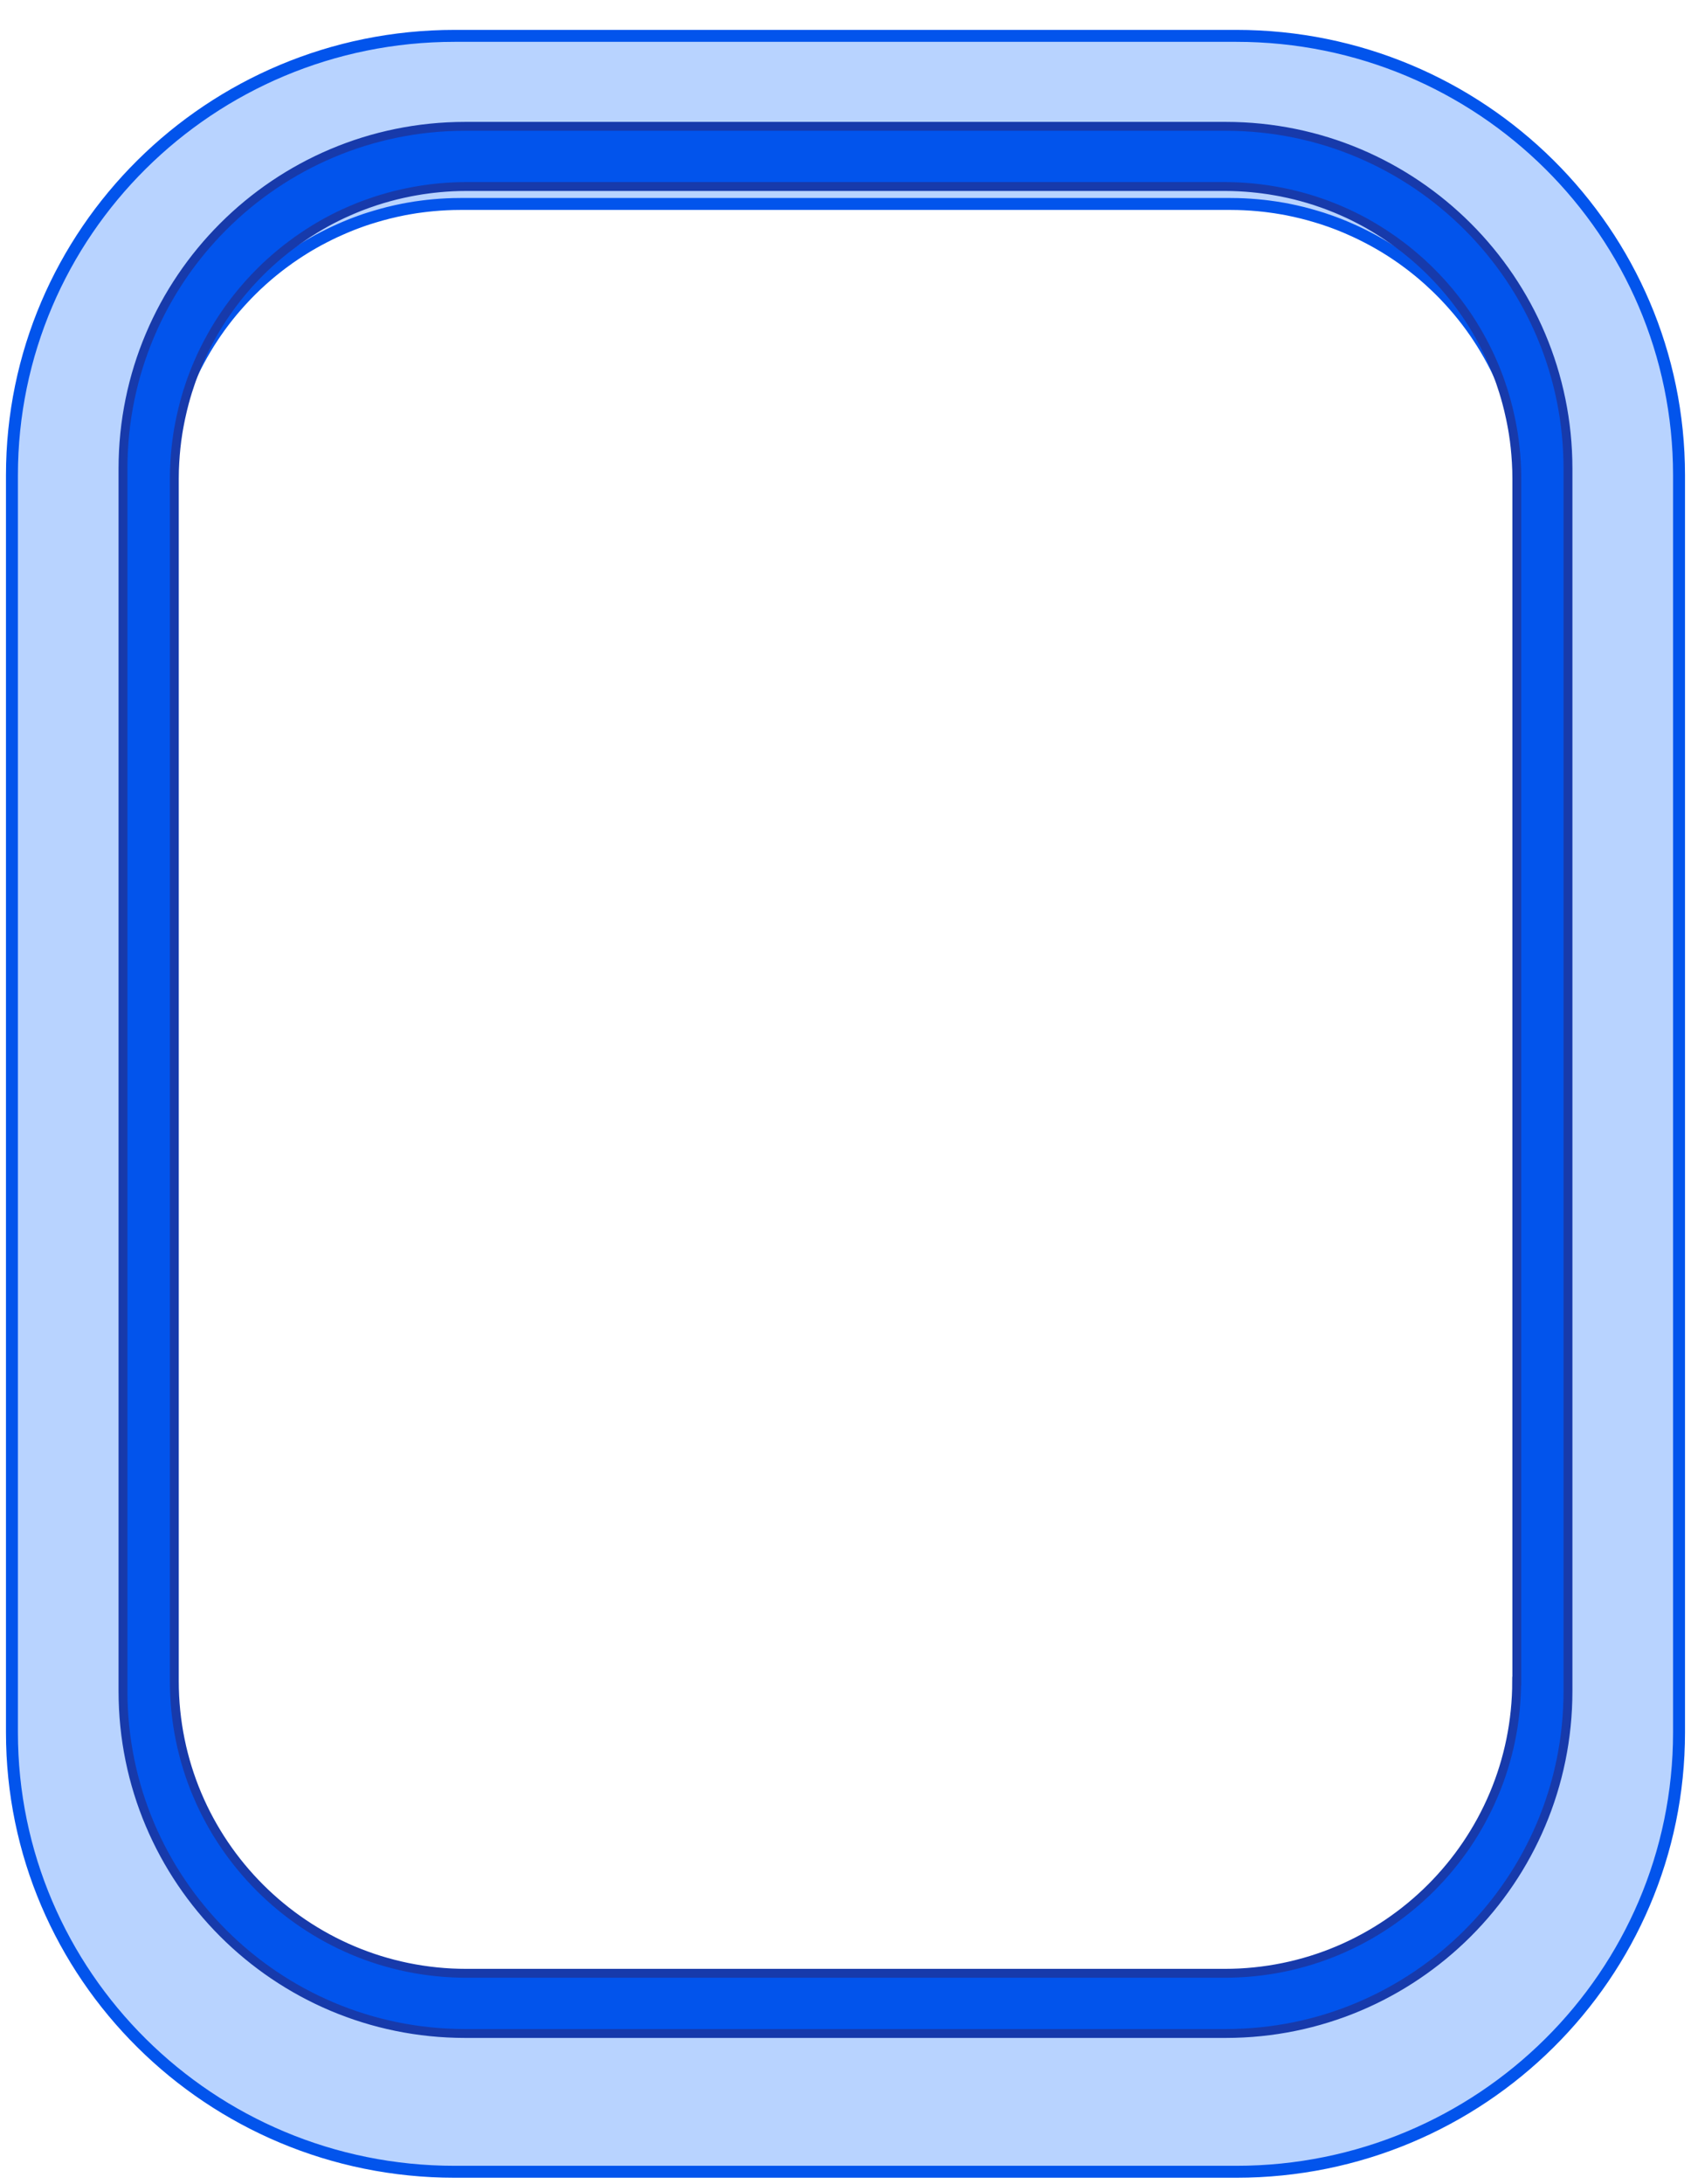
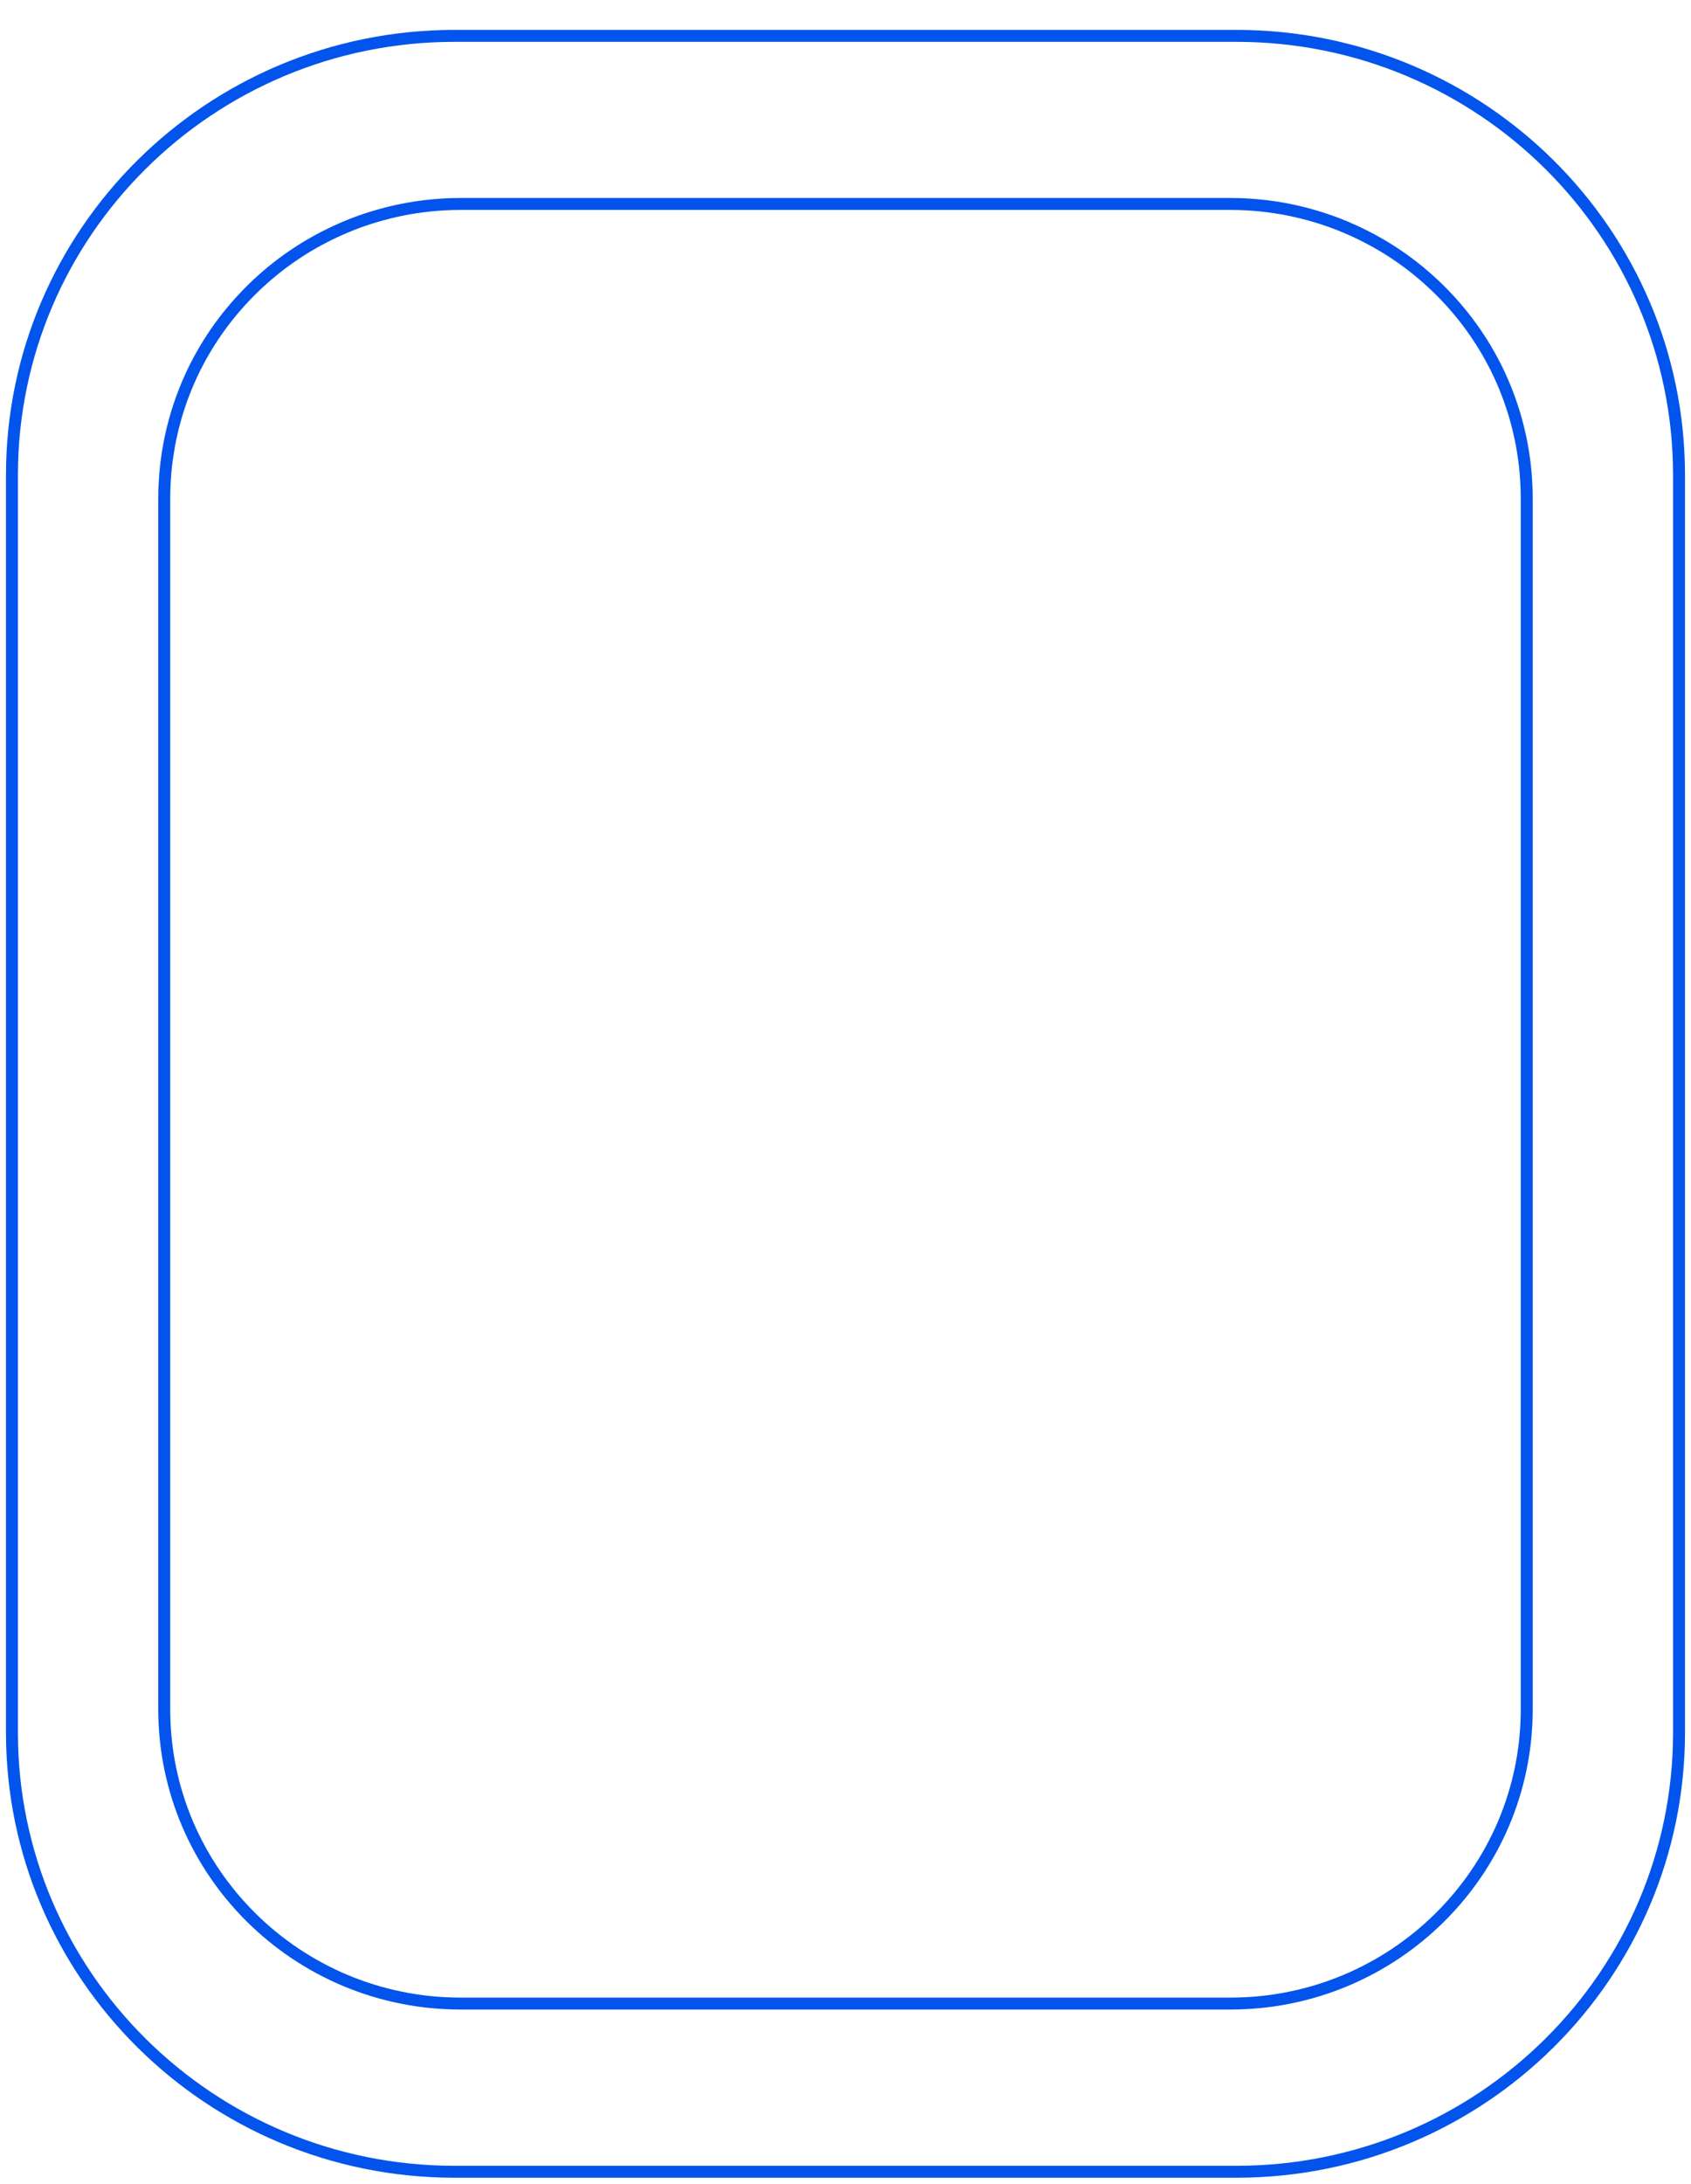
<svg xmlns="http://www.w3.org/2000/svg" width="508" height="656" viewBox="0 0 508 656" fill="none">
  <g filter="url(#filter0_d_0_4)">
-     <path d="M371.413 3.587H136.578C63.129 3.587 3.587 62.67 3.587 135.55V513.119C3.587 585.999 63.129 645.073 136.578 645.073H371.413C444.862 645.073 504.404 585.999 504.404 513.119V135.55C504.404 62.67 444.862 3.587 371.413 3.587ZM458.65 506.188C458.65 554.998 418.772 594.561 369.575 594.561H138.416C89.219 594.561 49.341 554.989 49.341 506.188V142.48C49.341 140.831 49.386 139.191 49.485 137.56C49.53 136.776 49.584 135.992 49.647 135.217C49.764 133.793 49.909 132.378 50.098 130.981C50.179 130.314 50.278 129.647 50.386 128.989C50.377 128.989 50.386 128.962 50.386 128.953C50.468 128.44 50.549 127.935 50.639 127.43C50.702 127.061 50.765 126.709 50.837 126.349C50.873 126.087 50.927 125.835 50.981 125.592C51.071 125.096 51.17 124.609 51.279 124.114C51.324 123.898 51.369 123.69 51.423 123.483C51.558 122.843 51.702 122.203 51.864 121.572C52.045 120.833 52.234 120.094 52.432 119.364C52.585 118.815 52.739 118.256 52.901 117.706C52.919 117.634 52.937 117.562 52.964 117.499C53.108 117.012 53.252 116.535 53.405 116.048C53.676 115.183 53.964 114.318 54.261 113.471C54.379 113.119 54.505 112.777 54.631 112.425C54.838 111.857 55.055 111.299 55.271 110.731C55.487 110.163 55.712 109.613 55.938 109.055C56.127 108.586 56.325 108.135 56.523 107.676C56.587 107.514 56.659 107.36 56.731 107.198C56.893 106.811 57.064 106.441 57.245 106.054C57.317 105.882 57.389 105.711 57.47 105.54C57.668 105.116 57.866 104.693 58.074 104.269C58.146 104.125 58.209 103.981 58.281 103.837C58.479 103.431 58.677 103.044 58.876 102.647C59.444 101.539 60.029 100.439 60.642 99.358C60.975 98.763 61.318 98.168 61.678 97.573C62.408 96.348 63.165 95.14 63.959 93.951C64.247 93.509 64.535 93.085 64.833 92.653C66.374 90.418 68.014 88.255 69.753 86.173C70.051 85.813 70.348 85.47 70.654 85.119C71.177 84.497 71.727 83.884 72.277 83.28C72.592 82.92 72.916 82.577 73.259 82.226C73.574 81.874 73.899 81.541 74.232 81.198C74.683 80.73 75.142 80.27 75.611 79.811C76.089 79.333 76.575 78.873 77.062 78.396C77.071 78.396 77.08 78.396 77.089 78.378C77.585 77.9 78.089 77.44 78.603 76.981C79.243 76.395 79.892 75.836 80.55 75.278C80.937 74.944 81.334 74.62 81.73 74.295C82.235 73.872 82.749 73.466 83.271 73.061C83.316 73.016 83.361 72.989 83.406 72.952C83.83 72.619 84.263 72.294 84.695 71.97C86.029 70.961 87.39 69.996 88.787 69.068C89.21 68.78 89.634 68.501 90.066 68.23C90.679 67.825 91.301 67.446 91.923 67.067C92.337 66.806 92.77 66.554 93.194 66.311C93.545 66.103 93.897 65.896 94.248 65.707C94.68 65.454 95.113 65.211 95.555 64.977C96.114 64.67 96.681 64.382 97.249 64.085C97.835 63.778 98.43 63.481 99.033 63.183C100.142 62.634 101.268 62.12 102.404 61.624C102.719 61.471 103.044 61.336 103.368 61.201C103.765 61.029 104.17 60.858 104.576 60.696C105.369 60.363 106.162 60.056 106.964 59.759C107.406 59.587 107.856 59.425 108.307 59.263C109.127 58.966 109.965 58.677 110.803 58.416C111.461 58.2 112.119 58.001 112.777 57.812C113.453 57.605 114.138 57.407 114.822 57.226C115.444 57.055 116.066 56.884 116.697 56.731C116.832 56.695 116.976 56.659 117.121 56.632C117.733 56.478 118.346 56.334 118.959 56.199C119.599 56.055 120.239 55.92 120.888 55.794C120.969 55.776 121.05 55.757 121.131 55.739C121.636 55.64 122.149 55.541 122.654 55.46C124.132 55.19 125.619 54.964 127.124 54.784C127.52 54.73 127.926 54.685 128.332 54.64C128.908 54.568 129.503 54.514 130.089 54.46C130.521 54.415 130.963 54.379 131.396 54.352C131.621 54.325 131.855 54.306 132.081 54.297C132.576 54.261 133.072 54.225 133.568 54.207C133.793 54.189 134.018 54.18 134.243 54.171C134.802 54.144 135.361 54.126 135.92 54.108C136.028 54.099 136.136 54.099 136.244 54.099C136.965 54.081 137.695 54.072 138.416 54.072H369.575C370.296 54.072 371.026 54.072 371.747 54.099C371.855 54.099 371.963 54.099 372.071 54.108C372.63 54.126 373.189 54.144 373.748 54.171C373.973 54.18 374.198 54.189 374.423 54.207C374.919 54.225 375.415 54.261 375.91 54.297C376.136 54.297 376.37 54.325 376.595 54.352C377.028 54.379 377.469 54.415 377.902 54.46C378.488 54.514 379.083 54.568 379.659 54.64C380.065 54.685 380.471 54.73 380.867 54.784C382.372 54.973 383.859 55.199 385.337 55.46C385.842 55.541 386.355 55.64 386.86 55.739C386.941 55.757 387.022 55.776 387.103 55.794C387.752 55.92 388.392 56.055 389.032 56.199C389.645 56.334 390.258 56.478 390.87 56.632C391.015 56.659 391.159 56.695 391.294 56.731C391.925 56.884 392.547 57.055 393.168 57.226C393.853 57.407 394.538 57.605 395.214 57.812C395.872 58.01 396.53 58.209 397.188 58.416C398.026 58.686 398.864 58.975 399.684 59.263C400.135 59.425 400.585 59.587 401.027 59.759C401.829 60.056 402.622 60.363 403.415 60.696C403.821 60.858 404.226 61.029 404.623 61.201C404.947 61.336 405.272 61.471 405.587 61.624C406.723 62.12 407.849 62.634 408.958 63.183C409.561 63.481 410.156 63.778 410.742 64.085C411.31 64.382 411.877 64.679 412.436 64.977C412.878 65.22 413.31 65.463 413.743 65.707C414.094 65.905 414.446 66.112 414.797 66.311C415.221 66.563 415.654 66.815 416.068 67.067C416.69 67.446 417.312 67.825 417.925 68.23C418.357 68.501 418.781 68.789 419.204 69.068C420.601 69.987 421.962 70.952 423.296 71.97C423.728 72.294 424.161 72.61 424.584 72.952C424.63 72.989 424.675 73.016 424.72 73.061C425.242 73.466 425.756 73.872 426.261 74.295C426.657 74.62 427.054 74.944 427.441 75.278C428.099 75.836 428.748 76.395 429.388 76.981C429.902 77.44 430.406 77.9 430.902 78.378C430.911 78.378 430.92 78.378 430.929 78.396C431.416 78.873 431.902 79.333 432.38 79.811C432.849 80.27 433.308 80.73 433.759 81.198C434.092 81.541 434.417 81.874 434.732 82.226C435.075 82.577 435.399 82.92 435.714 83.28C436.264 83.884 436.814 84.497 437.337 85.119C437.643 85.47 437.94 85.813 438.238 86.173C439.977 88.255 441.617 90.418 443.158 92.653C443.456 93.085 443.744 93.509 444.032 93.951C444.826 95.14 445.583 96.348 446.313 97.573C446.673 98.168 447.015 98.763 447.349 99.358C447.962 100.439 448.548 101.539 449.115 102.647C449.314 103.044 449.512 103.431 449.71 103.837C449.782 103.981 449.845 104.125 449.917 104.269C450.125 104.693 450.323 105.116 450.521 105.54C450.602 105.711 450.674 105.882 450.746 106.054C450.927 106.441 451.098 106.811 451.26 107.198C451.332 107.36 451.404 107.514 451.467 107.676C451.666 108.135 451.864 108.586 452.053 109.055C452.278 109.613 452.504 110.163 452.72 110.731C452.936 111.299 453.153 111.857 453.36 112.425C453.486 112.777 453.612 113.119 453.729 113.471C454.027 114.318 454.315 115.183 454.586 116.048C454.739 116.535 454.883 117.012 455.027 117.499C455.054 117.562 455.072 117.634 455.09 117.706C455.252 118.256 455.406 118.806 455.559 119.364C455.757 120.094 455.946 120.833 456.127 121.572C456.289 122.203 456.433 122.843 456.568 123.483C456.622 123.699 456.667 123.907 456.712 124.114C456.821 124.609 456.92 125.096 457.01 125.592C457.064 125.844 457.118 126.096 457.154 126.349C457.226 126.709 457.289 127.061 457.352 127.43C457.442 127.935 457.523 128.44 457.605 128.953C457.605 128.962 457.614 128.98 457.605 128.989C457.713 129.647 457.812 130.314 457.893 130.981C458.082 132.387 458.226 133.802 458.344 135.217C458.407 135.992 458.461 136.776 458.506 137.56C458.605 139.191 458.65 140.831 458.65 142.48V506.188Z" fill="#B8D3FF" />
    <path d="M371.413 3.587H136.578C63.129 3.587 3.587 62.67 3.587 135.55V513.119C3.587 585.999 63.129 645.073 136.578 645.073H371.413C444.862 645.073 504.404 585.999 504.404 513.119V135.55C504.404 62.67 444.862 3.587 371.413 3.587ZM458.65 506.188C458.65 554.998 418.772 594.561 369.575 594.561H138.416C89.219 594.561 49.341 554.989 49.341 506.188V142.48C49.341 140.831 49.386 139.191 49.485 137.56C49.53 136.776 49.584 135.992 49.647 135.217C49.764 133.793 49.909 132.378 50.098 130.981C50.179 130.314 50.278 129.647 50.386 128.989C50.377 128.989 50.386 128.962 50.386 128.953C50.468 128.44 50.549 127.935 50.639 127.43C50.702 127.061 50.765 126.709 50.837 126.349C50.873 126.087 50.927 125.835 50.981 125.592C51.071 125.096 51.17 124.609 51.279 124.114C51.324 123.898 51.369 123.69 51.423 123.483C51.558 122.843 51.702 122.203 51.864 121.572C52.045 120.833 52.234 120.094 52.432 119.364C52.585 118.815 52.739 118.256 52.901 117.706C52.919 117.634 52.937 117.562 52.964 117.499C53.108 117.012 53.252 116.535 53.405 116.048C53.676 115.183 53.964 114.318 54.261 113.471C54.379 113.119 54.505 112.777 54.631 112.425C54.838 111.857 55.055 111.299 55.271 110.731C55.487 110.163 55.712 109.613 55.938 109.055C56.127 108.586 56.325 108.135 56.523 107.676C56.587 107.514 56.659 107.36 56.731 107.198C56.893 106.811 57.064 106.441 57.245 106.054C57.317 105.882 57.389 105.711 57.47 105.54C57.668 105.116 57.866 104.693 58.074 104.269C58.146 104.125 58.209 103.981 58.281 103.837C58.479 103.431 58.677 103.044 58.876 102.647C59.444 101.539 60.029 100.439 60.642 99.358C60.975 98.763 61.318 98.168 61.678 97.573C62.408 96.348 63.165 95.14 63.959 93.951C64.247 93.509 64.535 93.085 64.833 92.653C66.374 90.418 68.014 88.255 69.753 86.173C70.051 85.813 70.348 85.47 70.654 85.119C71.177 84.497 71.727 83.884 72.277 83.28C72.592 82.92 72.916 82.577 73.259 82.226C73.574 81.874 73.899 81.541 74.232 81.198C74.683 80.73 75.142 80.27 75.611 79.811C76.089 79.333 76.575 78.873 77.062 78.396C77.071 78.396 77.08 78.396 77.089 78.378C77.585 77.9 78.089 77.44 78.603 76.981C79.243 76.395 79.892 75.836 80.55 75.278C80.937 74.944 81.334 74.62 81.73 74.295C82.235 73.872 82.749 73.466 83.271 73.061C83.316 73.016 83.361 72.989 83.406 72.952C83.83 72.619 84.263 72.294 84.695 71.97C86.029 70.961 87.39 69.996 88.787 69.068C89.21 68.78 89.634 68.501 90.066 68.23C90.679 67.825 91.301 67.446 91.923 67.067C92.337 66.806 92.77 66.554 93.194 66.311C93.545 66.103 93.897 65.896 94.248 65.707C94.68 65.454 95.113 65.211 95.555 64.977C96.114 64.67 96.681 64.382 97.249 64.085C97.835 63.778 98.43 63.481 99.033 63.183C100.142 62.634 101.268 62.12 102.404 61.624C102.719 61.471 103.044 61.336 103.368 61.201C103.765 61.029 104.17 60.858 104.576 60.696C105.369 60.363 106.162 60.056 106.964 59.759C107.406 59.587 107.856 59.425 108.307 59.263C109.127 58.966 109.965 58.677 110.803 58.416C111.461 58.2 112.119 58.001 112.777 57.812C113.453 57.605 114.138 57.407 114.822 57.226C115.444 57.055 116.066 56.884 116.697 56.731C116.832 56.695 116.976 56.659 117.121 56.632C117.733 56.478 118.346 56.334 118.959 56.199C119.599 56.055 120.239 55.92 120.888 55.794C120.969 55.776 121.05 55.757 121.131 55.739C121.636 55.64 122.149 55.541 122.654 55.46C124.132 55.19 125.619 54.964 127.124 54.784C127.52 54.73 127.926 54.685 128.332 54.64C128.908 54.568 129.503 54.514 130.089 54.46C130.521 54.415 130.963 54.379 131.396 54.352C131.621 54.325 131.855 54.306 132.081 54.297C132.576 54.261 133.072 54.225 133.568 54.207C133.793 54.189 134.018 54.18 134.243 54.171C134.802 54.144 135.361 54.126 135.92 54.108C136.028 54.099 136.136 54.099 136.244 54.099C136.965 54.081 137.695 54.072 138.416 54.072H369.575C370.296 54.072 371.026 54.072 371.747 54.099C371.855 54.099 371.963 54.099 372.071 54.108C372.63 54.126 373.189 54.144 373.748 54.171C373.973 54.18 374.198 54.189 374.423 54.207C374.919 54.225 375.415 54.261 375.91 54.297C376.136 54.297 376.37 54.325 376.595 54.352C377.028 54.379 377.469 54.415 377.902 54.46C378.488 54.514 379.083 54.568 379.659 54.64C380.065 54.685 380.471 54.73 380.867 54.784C382.372 54.973 383.859 55.199 385.337 55.46C385.842 55.541 386.355 55.64 386.86 55.739C386.941 55.757 387.022 55.776 387.103 55.794C387.752 55.92 388.392 56.055 389.032 56.199C389.645 56.334 390.258 56.478 390.87 56.632C391.015 56.659 391.159 56.695 391.294 56.731C391.925 56.884 392.547 57.055 393.168 57.226C393.853 57.407 394.538 57.605 395.214 57.812C395.872 58.01 396.53 58.209 397.188 58.416C398.026 58.686 398.864 58.975 399.684 59.263C400.135 59.425 400.585 59.587 401.027 59.759C401.829 60.056 402.622 60.363 403.415 60.696C403.821 60.858 404.226 61.029 404.623 61.201C404.947 61.336 405.272 61.471 405.587 61.624C406.723 62.12 407.849 62.634 408.958 63.183C409.561 63.481 410.156 63.778 410.742 64.085C411.31 64.382 411.877 64.679 412.436 64.977C412.878 65.22 413.31 65.463 413.743 65.707C414.094 65.905 414.446 66.112 414.797 66.311C415.221 66.563 415.654 66.815 416.068 67.067C416.69 67.446 417.312 67.825 417.925 68.23C418.357 68.501 418.781 68.789 419.204 69.068C420.601 69.987 421.962 70.952 423.296 71.97C423.728 72.294 424.161 72.61 424.584 72.952C424.63 72.989 424.675 73.016 424.72 73.061C425.242 73.466 425.756 73.872 426.261 74.295C426.657 74.62 427.054 74.944 427.441 75.278C428.099 75.836 428.748 76.395 429.388 76.981C429.902 77.44 430.406 77.9 430.902 78.378C430.911 78.378 430.92 78.378 430.929 78.396C431.416 78.873 431.902 79.333 432.38 79.811C432.849 80.27 433.308 80.73 433.759 81.198C434.092 81.541 434.417 81.874 434.732 82.226C435.075 82.577 435.399 82.92 435.714 83.28C436.264 83.884 436.814 84.497 437.337 85.119C437.643 85.47 437.94 85.813 438.238 86.173C439.977 88.255 441.617 90.418 443.158 92.653C443.456 93.085 443.744 93.509 444.032 93.951C444.826 95.14 445.583 96.348 446.313 97.573C446.673 98.168 447.015 98.763 447.349 99.358C447.962 100.439 448.548 101.539 449.115 102.647C449.314 103.044 449.512 103.431 449.71 103.837C449.782 103.981 449.845 104.125 449.917 104.269C450.125 104.693 450.323 105.116 450.521 105.54C450.602 105.711 450.674 105.882 450.746 106.054C450.927 106.441 451.098 106.811 451.26 107.198C451.332 107.36 451.404 107.514 451.467 107.676C451.666 108.135 451.864 108.586 452.053 109.055C452.278 109.613 452.504 110.163 452.72 110.731C452.936 111.299 453.153 111.857 453.36 112.425C453.486 112.777 453.612 113.119 453.729 113.471C454.027 114.318 454.315 115.183 454.586 116.048C454.739 116.535 454.883 117.012 455.027 117.499C455.054 117.562 455.072 117.634 455.09 117.706C455.252 118.256 455.406 118.806 455.559 119.364C455.757 120.094 455.946 120.833 456.127 121.572C456.289 122.203 456.433 122.843 456.568 123.483C456.622 123.699 456.667 123.907 456.712 124.114C456.821 124.609 456.92 125.096 457.01 125.592C457.064 125.844 457.118 126.096 457.154 126.349C457.226 126.709 457.289 127.061 457.352 127.43C457.442 127.935 457.523 128.44 457.605 128.953C457.605 128.962 457.614 128.98 457.605 128.989C457.713 129.647 457.812 130.314 457.893 130.981C458.082 132.387 458.226 133.802 458.344 135.217C458.407 135.992 458.461 136.776 458.506 137.56C458.605 139.191 458.65 140.831 458.65 142.48V506.188Z" stroke="#0254EC" stroke-width="3.587" stroke-miterlimit="10" />
  </g>
-   <path d="M368.223 37.941H139.768C82.983 37.941 36.949 83.974 36.949 140.759V507.91C36.949 564.695 82.983 610.728 139.768 610.728H368.223C425.008 610.728 471.042 564.695 471.042 507.91V140.759C471.042 83.974 425.008 37.941 368.223 37.941ZM455.631 504.9C455.631 553.358 416.338 592.65 367.872 592.65H140.128C91.662 592.65 52.369 553.358 52.369 504.9V143.769C52.369 142.138 52.414 140.498 52.513 138.885C52.558 138.101 52.612 137.335 52.675 136.56C52.793 135.145 52.937 133.748 53.117 132.351C53.198 131.684 53.297 131.026 53.405 130.368C53.405 130.368 53.405 130.341 53.405 130.332C53.486 129.828 53.568 129.323 53.658 128.827C53.721 128.467 53.784 128.106 53.856 127.755C53.892 127.493 53.946 127.25 54 126.998C54.09 126.511 54.189 126.024 54.298 125.529C54.343 125.313 54.388 125.114 54.442 124.898C54.577 124.258 54.721 123.627 54.874 122.996C55.055 122.257 55.235 121.527 55.433 120.807C55.586 120.257 55.73 119.707 55.893 119.166C55.911 119.094 55.929 119.022 55.956 118.959C56.1 118.481 56.244 118.004 56.388 117.517C56.659 116.652 56.938 115.805 57.236 114.958C57.353 114.615 57.479 114.264 57.596 113.921C57.803 113.363 58.011 112.804 58.227 112.245C58.443 111.686 58.659 111.137 58.885 110.587C59.074 110.127 59.263 109.668 59.462 109.217C59.525 109.055 59.597 108.911 59.669 108.748C59.831 108.37 59.993 107.991 60.173 107.613C60.245 107.442 60.318 107.279 60.399 107.108C60.597 106.694 60.786 106.261 60.993 105.847C61.066 105.702 61.129 105.558 61.201 105.423C61.399 105.026 61.588 104.63 61.787 104.242C62.345 103.143 62.922 102.052 63.526 100.971C63.85 100.376 64.193 99.79 64.544 99.196C65.265 97.979 66.013 96.78 66.788 95.6C67.077 95.167 67.356 94.735 67.653 94.311C69.167 92.094 70.79 89.94 72.502 87.876C72.799 87.525 73.088 87.174 73.394 86.831C73.908 86.209 74.448 85.606 74.989 85.002C75.296 84.65 75.62 84.299 75.954 83.956C76.26 83.614 76.584 83.271 76.909 82.938C77.35 82.478 77.81 82.019 78.27 81.559C78.738 81.09 79.216 80.631 79.703 80.153C79.703 80.153 79.721 80.153 79.73 80.135C80.216 79.666 80.712 79.207 81.226 78.747C81.856 78.171 82.496 77.612 83.145 77.062C83.524 76.738 83.92 76.404 84.308 76.089C84.803 75.674 85.308 75.26 85.822 74.863C85.867 74.818 85.912 74.791 85.957 74.755C86.371 74.43 86.804 74.097 87.228 73.782C88.543 72.781 89.886 71.817 91.256 70.907C91.671 70.618 92.094 70.339 92.518 70.069C93.121 69.672 93.734 69.285 94.347 68.915C94.753 68.654 95.185 68.41 95.6 68.158C95.942 67.951 96.294 67.753 96.636 67.554C97.06 67.302 97.492 67.068 97.925 66.824C98.475 66.527 99.033 66.23 99.592 65.932C100.169 65.635 100.755 65.328 101.349 65.04C102.44 64.499 103.548 63.986 104.666 63.499C104.972 63.346 105.297 63.211 105.612 63.084C106 62.913 106.405 62.751 106.802 62.589C107.586 62.264 108.361 61.949 109.154 61.66C109.586 61.489 110.037 61.336 110.479 61.174C111.29 60.876 112.11 60.597 112.939 60.327C113.588 60.11 114.237 59.921 114.886 59.723C115.552 59.516 116.228 59.326 116.904 59.146C117.517 58.975 118.13 58.813 118.752 58.66C118.887 58.623 119.031 58.587 119.166 58.56C119.77 58.407 120.374 58.263 120.978 58.137C121.609 57.993 122.239 57.857 122.879 57.74C122.96 57.722 123.041 57.704 123.123 57.686C123.618 57.587 124.123 57.488 124.619 57.407C126.079 57.136 127.538 56.92 129.025 56.731C129.413 56.677 129.819 56.632 130.215 56.587C130.783 56.515 131.369 56.461 131.945 56.406C132.369 56.361 132.811 56.325 133.234 56.298C133.459 56.271 133.685 56.253 133.91 56.244C134.397 56.208 134.883 56.172 135.379 56.154C135.604 56.136 135.821 56.127 136.046 56.118C136.596 56.091 137.145 56.073 137.695 56.055C137.803 56.046 137.911 56.046 138.01 56.046C138.722 56.028 139.443 56.019 140.146 56.019H367.89C368.602 56.019 369.323 56.019 370.026 56.046C370.134 56.046 370.242 56.046 370.341 56.055C370.891 56.073 371.44 56.091 371.99 56.118C372.215 56.127 372.432 56.136 372.657 56.154C373.144 56.172 373.63 56.208 374.126 56.244C374.351 56.244 374.577 56.271 374.802 56.298C375.226 56.325 375.667 56.361 376.091 56.406C376.667 56.461 377.253 56.515 377.821 56.587C378.218 56.632 378.623 56.677 379.011 56.731C380.498 56.92 381.958 57.136 383.417 57.407C383.913 57.488 384.418 57.587 384.922 57.686C385.004 57.704 385.085 57.722 385.166 57.74C385.806 57.866 386.437 58.002 387.067 58.137C387.671 58.272 388.275 58.407 388.879 58.56C389.023 58.587 389.167 58.623 389.293 58.66C389.915 58.813 390.528 58.975 391.141 59.146C391.817 59.326 392.493 59.516 393.159 59.723C393.808 59.921 394.457 60.11 395.106 60.327C395.935 60.597 396.755 60.876 397.566 61.174C398.008 61.336 398.459 61.489 398.891 61.66C399.684 61.958 400.459 62.264 401.243 62.589C401.64 62.751 402.045 62.913 402.433 63.084C402.748 63.22 403.073 63.355 403.379 63.499C404.497 63.986 405.605 64.499 406.696 65.04C407.29 65.328 407.876 65.635 408.453 65.932C409.012 66.23 409.57 66.518 410.12 66.824C410.553 67.068 410.985 67.302 411.409 67.554C411.751 67.753 412.103 67.951 412.445 68.158C412.86 68.41 413.292 68.654 413.698 68.915C414.311 69.285 414.924 69.672 415.527 70.069C415.951 70.339 416.375 70.618 416.789 70.907C418.168 71.826 419.502 72.781 420.817 73.782C421.241 74.097 421.674 74.421 422.088 74.755C422.133 74.791 422.178 74.818 422.223 74.863C422.737 75.26 423.242 75.674 423.737 76.089C424.125 76.404 424.521 76.738 424.9 77.062C425.549 77.612 426.189 78.171 426.819 78.747C427.324 79.198 427.82 79.657 428.315 80.135C428.315 80.135 428.333 80.135 428.343 80.153C428.82 80.622 429.298 81.081 429.775 81.559C430.235 82.01 430.686 82.478 431.136 82.938C431.461 83.271 431.785 83.614 432.092 83.956C432.425 84.299 432.749 84.65 433.056 85.002C433.597 85.606 434.137 86.209 434.651 86.831C434.948 87.174 435.246 87.525 435.543 87.876C437.255 89.949 438.869 92.094 440.392 94.311C440.689 94.735 440.968 95.167 441.257 95.6C442.041 96.78 442.78 97.979 443.501 99.196C443.852 99.79 444.195 100.376 444.519 100.971C445.123 102.043 445.7 103.134 446.258 104.242C446.457 104.63 446.646 105.026 446.844 105.423C446.916 105.567 446.979 105.711 447.052 105.847C447.259 106.261 447.448 106.694 447.646 107.108C447.727 107.279 447.8 107.442 447.872 107.613C448.052 107.991 448.214 108.37 448.376 108.748C448.448 108.911 448.52 109.055 448.584 109.217C448.782 109.668 448.971 110.118 449.16 110.587C449.386 111.137 449.602 111.686 449.818 112.245C450.035 112.804 450.242 113.363 450.449 113.921C450.575 114.264 450.701 114.615 450.81 114.958C451.098 115.805 451.386 116.652 451.657 117.517C451.81 117.995 451.954 118.472 452.089 118.959C452.116 119.022 452.134 119.094 452.152 119.166C452.315 119.707 452.459 120.257 452.612 120.807C452.81 121.537 452.99 122.266 453.171 122.996C453.333 123.627 453.477 124.258 453.603 124.898C453.657 125.114 453.702 125.313 453.747 125.529C453.856 126.015 453.955 126.502 454.045 126.998C454.099 127.25 454.153 127.493 454.189 127.755C454.261 128.106 454.324 128.467 454.387 128.827C454.477 129.323 454.559 129.828 454.64 130.332C454.64 130.341 454.64 130.359 454.64 130.368C454.748 131.026 454.847 131.684 454.928 132.351C455.117 133.748 455.252 135.145 455.37 136.56C455.433 137.335 455.487 138.101 455.532 138.885C455.631 140.498 455.676 142.138 455.676 143.769V504.9H455.631Z" fill="#0254EC" stroke="#173AAB" stroke-width="2.668" stroke-miterlimit="10" />
  <defs>
    <filter id="filter0_d_0_4" x="1.793" y="1.793" width="504.404" height="652.256" filterUnits="userSpaceOnUse" color-interpolation-filters="sRGB">
      <feFlood flood-opacity="0" result="BackgroundImageFix" />
      <feColorMatrix in="SourceAlpha" type="matrix" values="0 0 0 0 0 0 0 0 0 0 0 0 0 0 0 0 0 0 127 0" result="hardAlpha" />
      <feOffset dy="7.183" />
      <feColorMatrix type="matrix" values="0 0 0 0 0 0 0 0 0 0.137 0 0 0 0 0.337 0 0 0 0.1 0" />
      <feBlend mode="normal" in2="BackgroundImageFix" result="effect1_dropShadow_0_4" />
      <feBlend mode="normal" in="SourceGraphic" in2="effect1_dropShadow_0_4" result="shape" />
    </filter>
  </defs>
</svg>